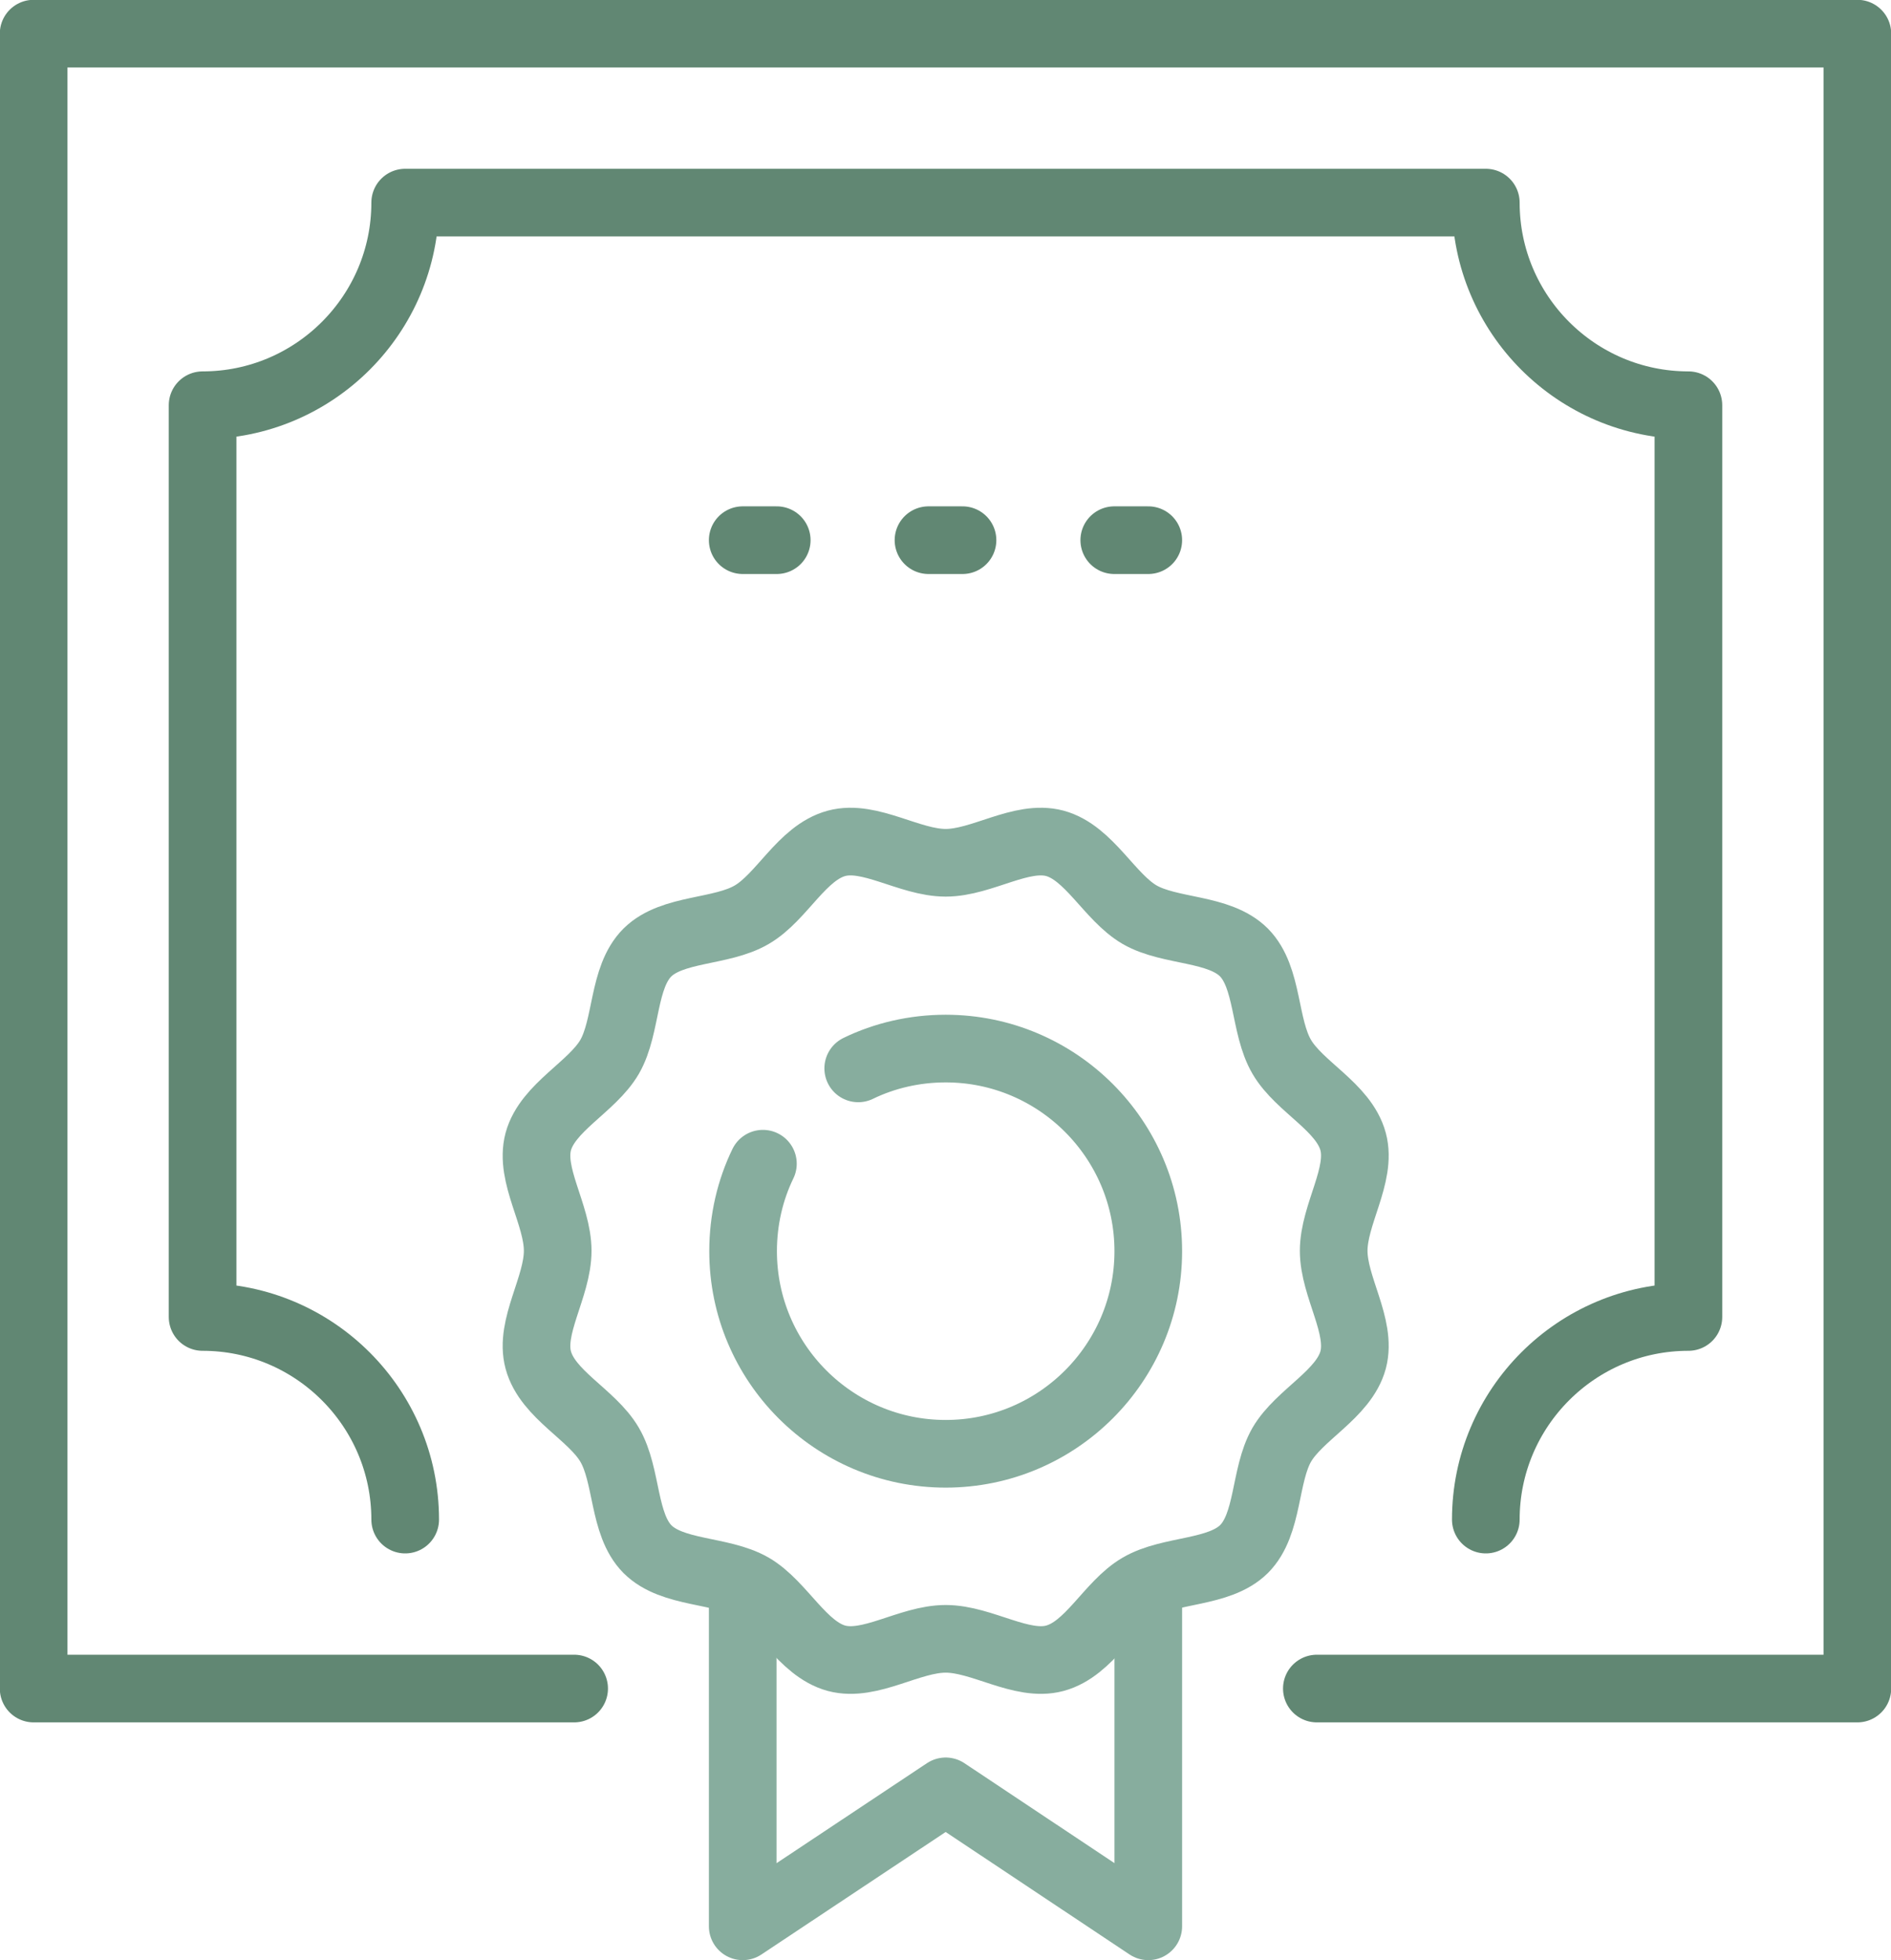
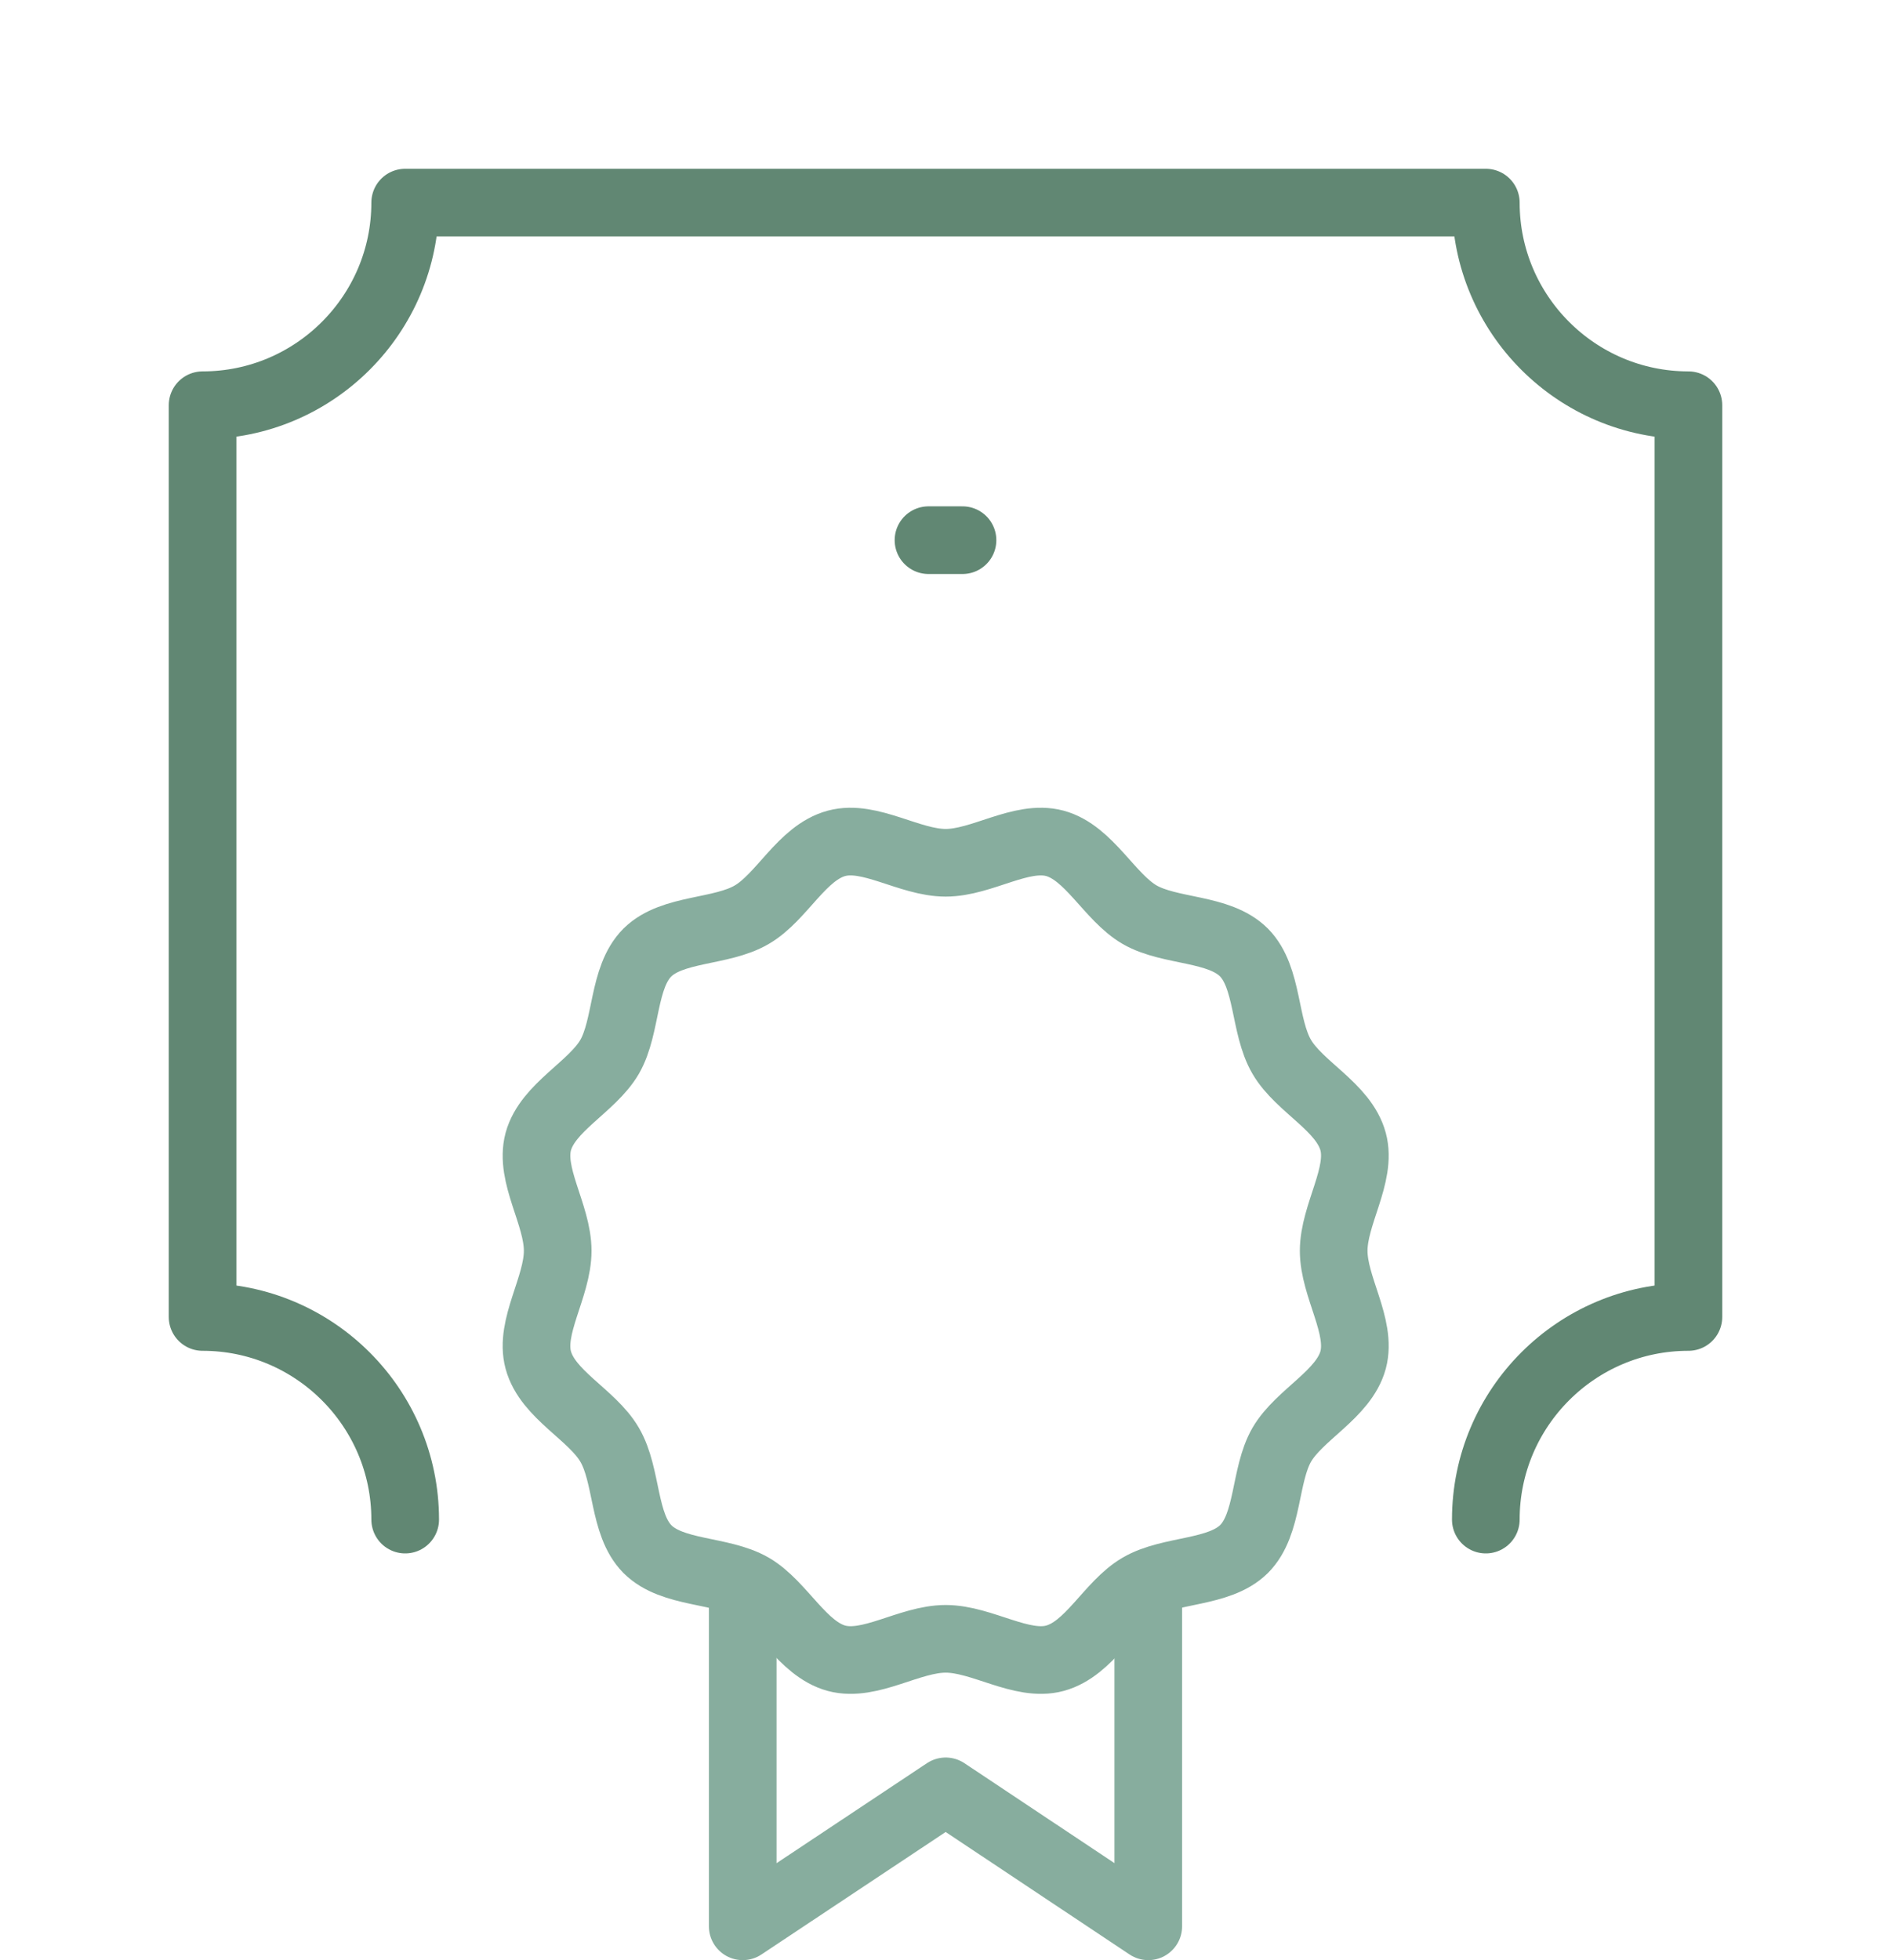
<svg xmlns="http://www.w3.org/2000/svg" id="Capa_2" data-name="Capa 2" viewBox="0 0 50.59 52.44">
  <defs>
    <style>
      .cls-1 {
        stroke: #87ad9e;
      }

      .cls-1, .cls-2 {
        fill: none;
        stroke-linecap: round;
        stroke-linejoin: round;
        stroke-width: 1.81px;
      }

      .cls-2 {
        stroke: #618773;
      }
    </style>
  </defs>
  <g id="Capa_1-2" data-name="Capa 1">
    <g>
      <line class="cls-2" x1="24.84" y1="14.45" x2="25.75" y2="14.45" />
-       <line class="cls-2" x1="19.87" y1="14.45" x2="20.78" y2="14.45" />
-       <line class="cls-2" x1="29.81" y1="14.45" x2="30.72" y2="14.45" />
-       <path class="cls-1" d="M22.96,28.58c.7-.34,1.5-.53,2.34-.53,2.99,0,5.42,2.43,5.42,5.42s-2.43,5.42-5.42,5.42-5.42-2.43-5.42-5.42c0-.84.19-1.64.53-2.34" />
      <path class="cls-1" d="M35.68,33.46c0-.97.76-2.03.52-2.92-.25-.93-1.44-1.46-1.91-2.27-.48-.82-.35-2.12-1.01-2.79-.67-.67-1.97-.54-2.79-1.01-.81-.47-1.35-1.66-2.27-1.91-.9-.24-1.95.52-2.92.52s-2.03-.76-2.92-.52c-.93.25-1.46,1.44-2.27,1.91-.82.48-2.12.35-2.79,1.01-.67.67-.54,1.97-1.01,2.79-.47.81-1.66,1.35-1.91,2.27-.24.9.52,1.95.52,2.92s-.76,2.03-.52,2.92c.25.93,1.44,1.46,1.91,2.27.48.82.35,2.12,1.01,2.79.67.67,1.97.54,2.79,1.01.81.47,1.35,1.66,2.27,1.91.9.24,1.95-.52,2.92-.52s2.03.76,2.92.52c.93-.25,1.46-1.44,2.27-1.91.82-.48,2.12-.35,2.79-1.01.67-.67.54-1.97,1.01-2.79.47-.81,1.66-1.35,1.91-2.27.24-.9-.52-1.95-.52-2.92Z" />
      <polyline class="cls-1" points="30.72 42.46 30.72 51.53 25.3 47.92 19.87 51.53 19.87 42.46" />
-       <polyline class="cls-2" points="15.36 45.17 .9 45.17 .9 .9 49.69 .9 49.69 45.17 35.23 45.17" />
      <path class="cls-2" d="M39.75,40.65c0-2.99,2.43-5.42,5.42-5.42V10.84c-2.99,0-5.42-2.43-5.42-5.42H10.84c0,2.99-2.43,5.42-5.42,5.42v24.39c2.99,0,5.42,2.43,5.42,5.42" />
    </g>
  </g>
</svg>